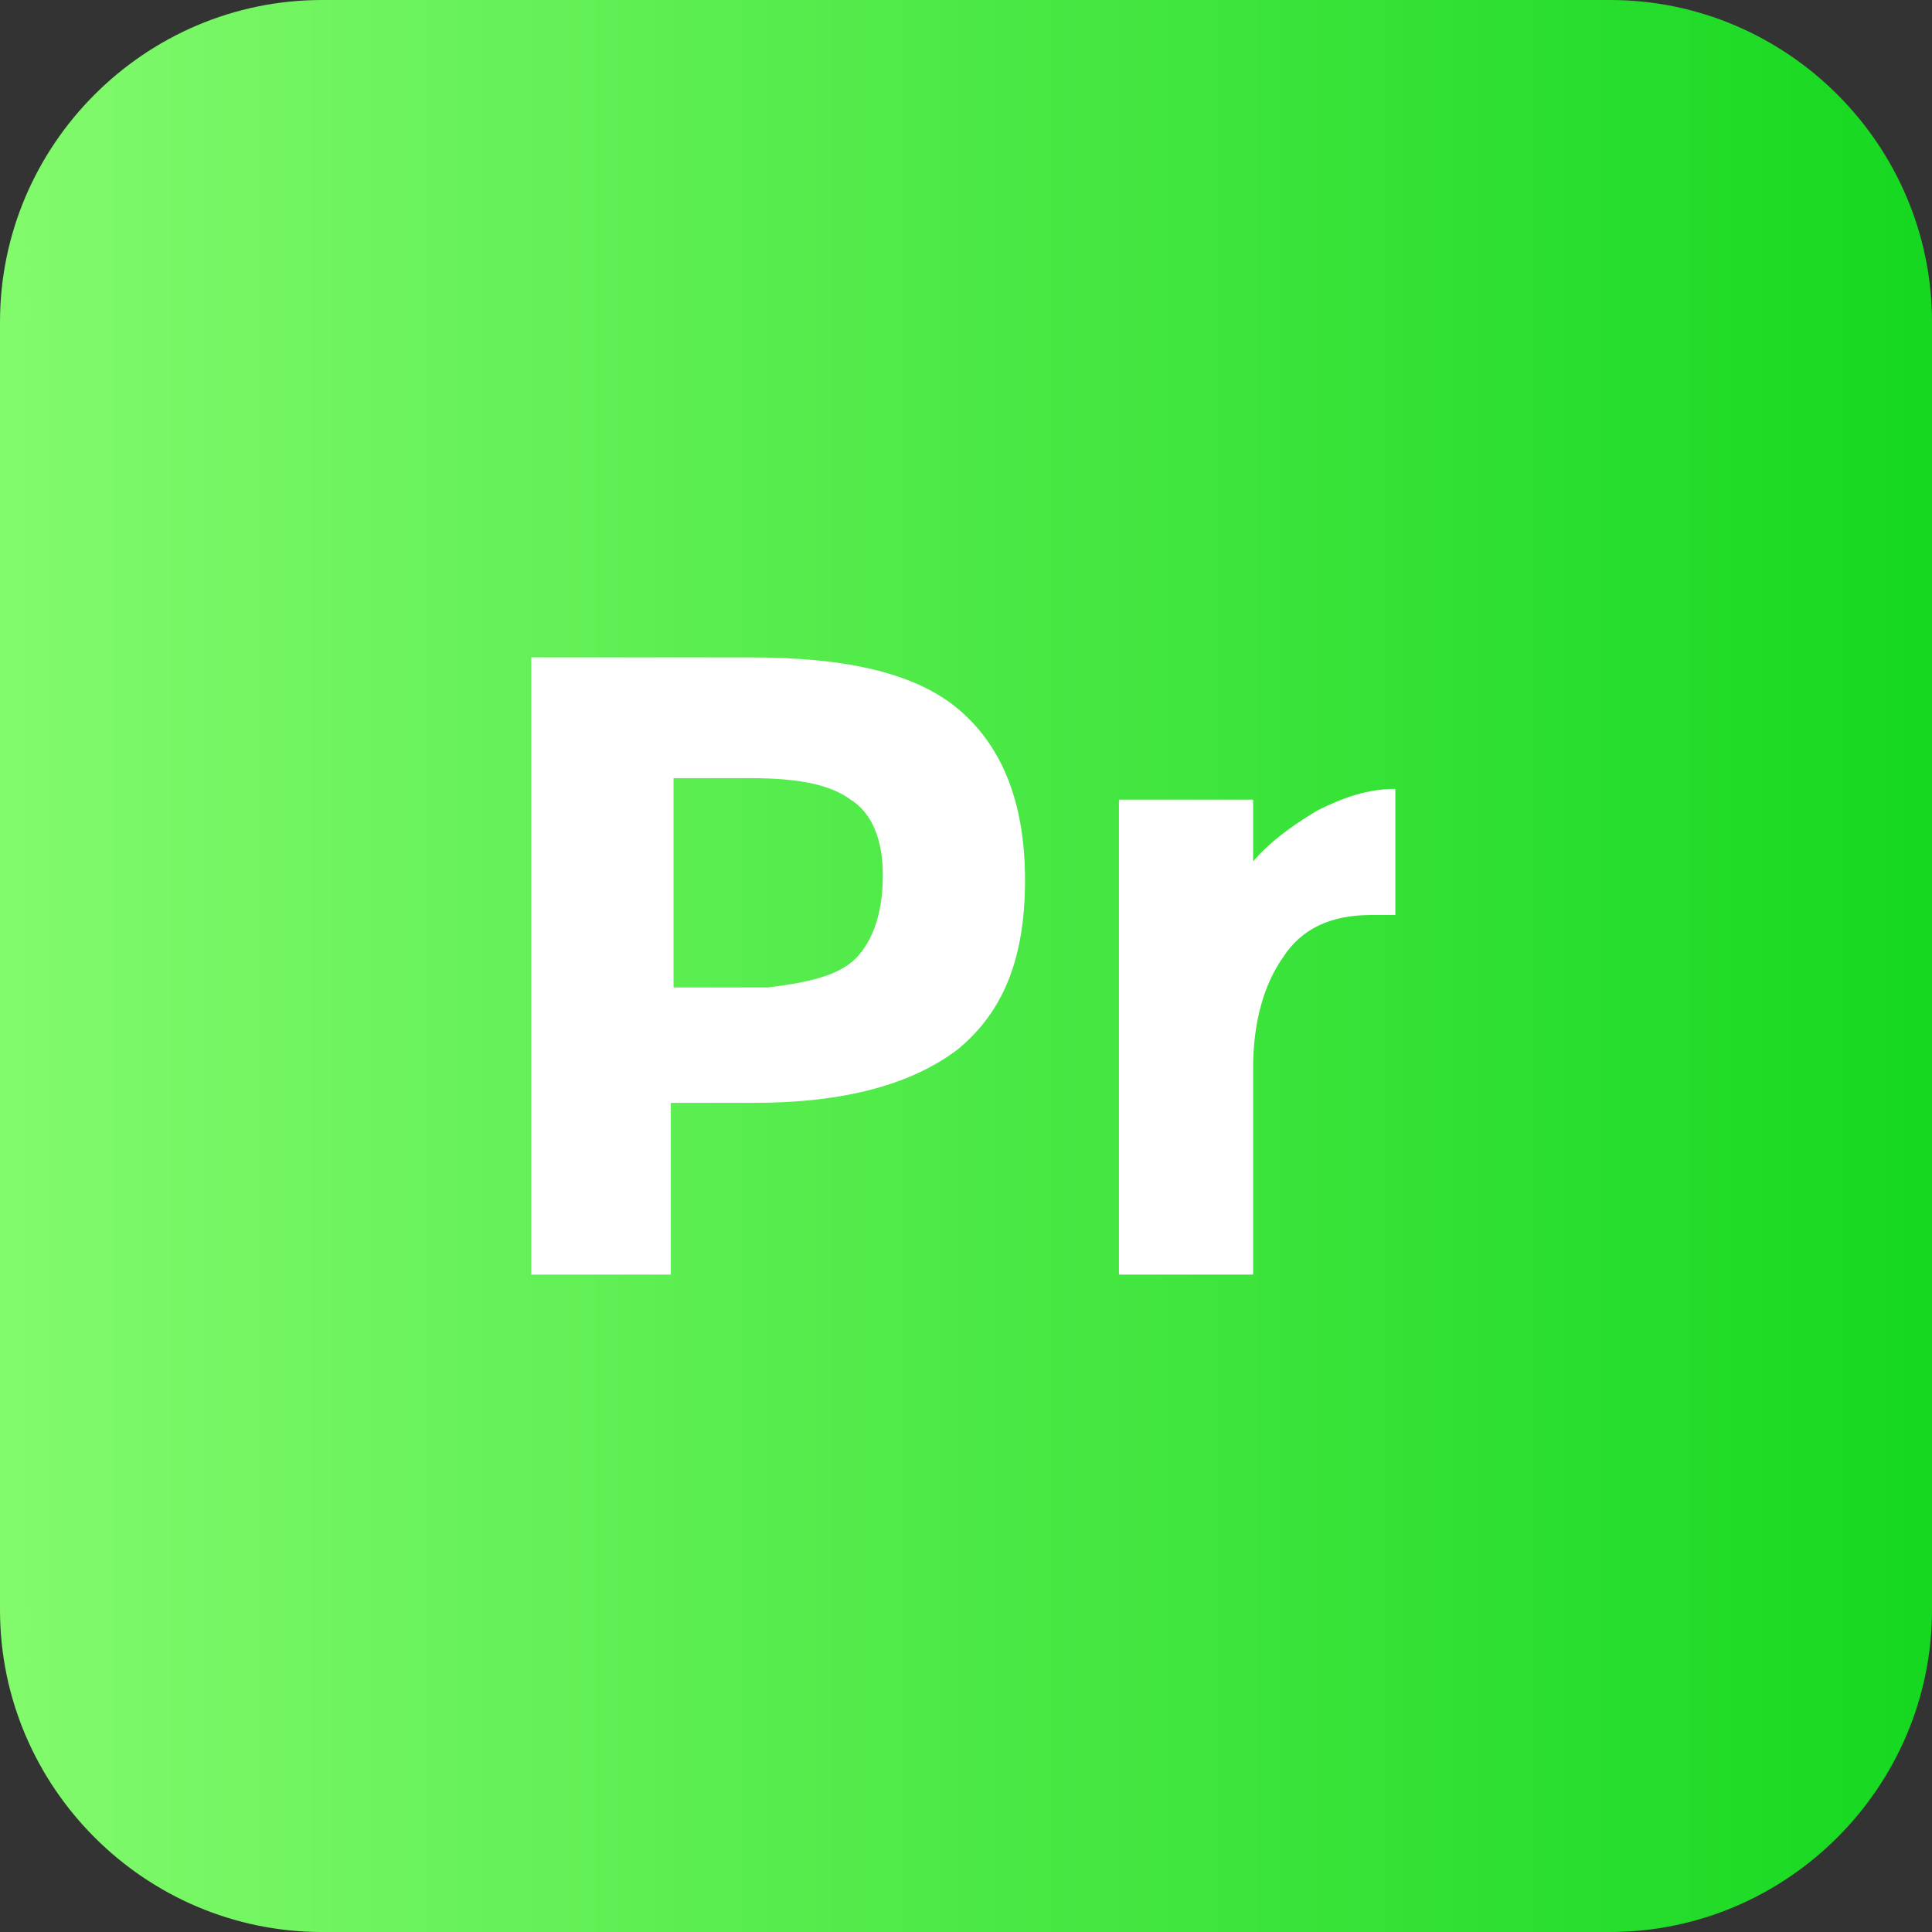
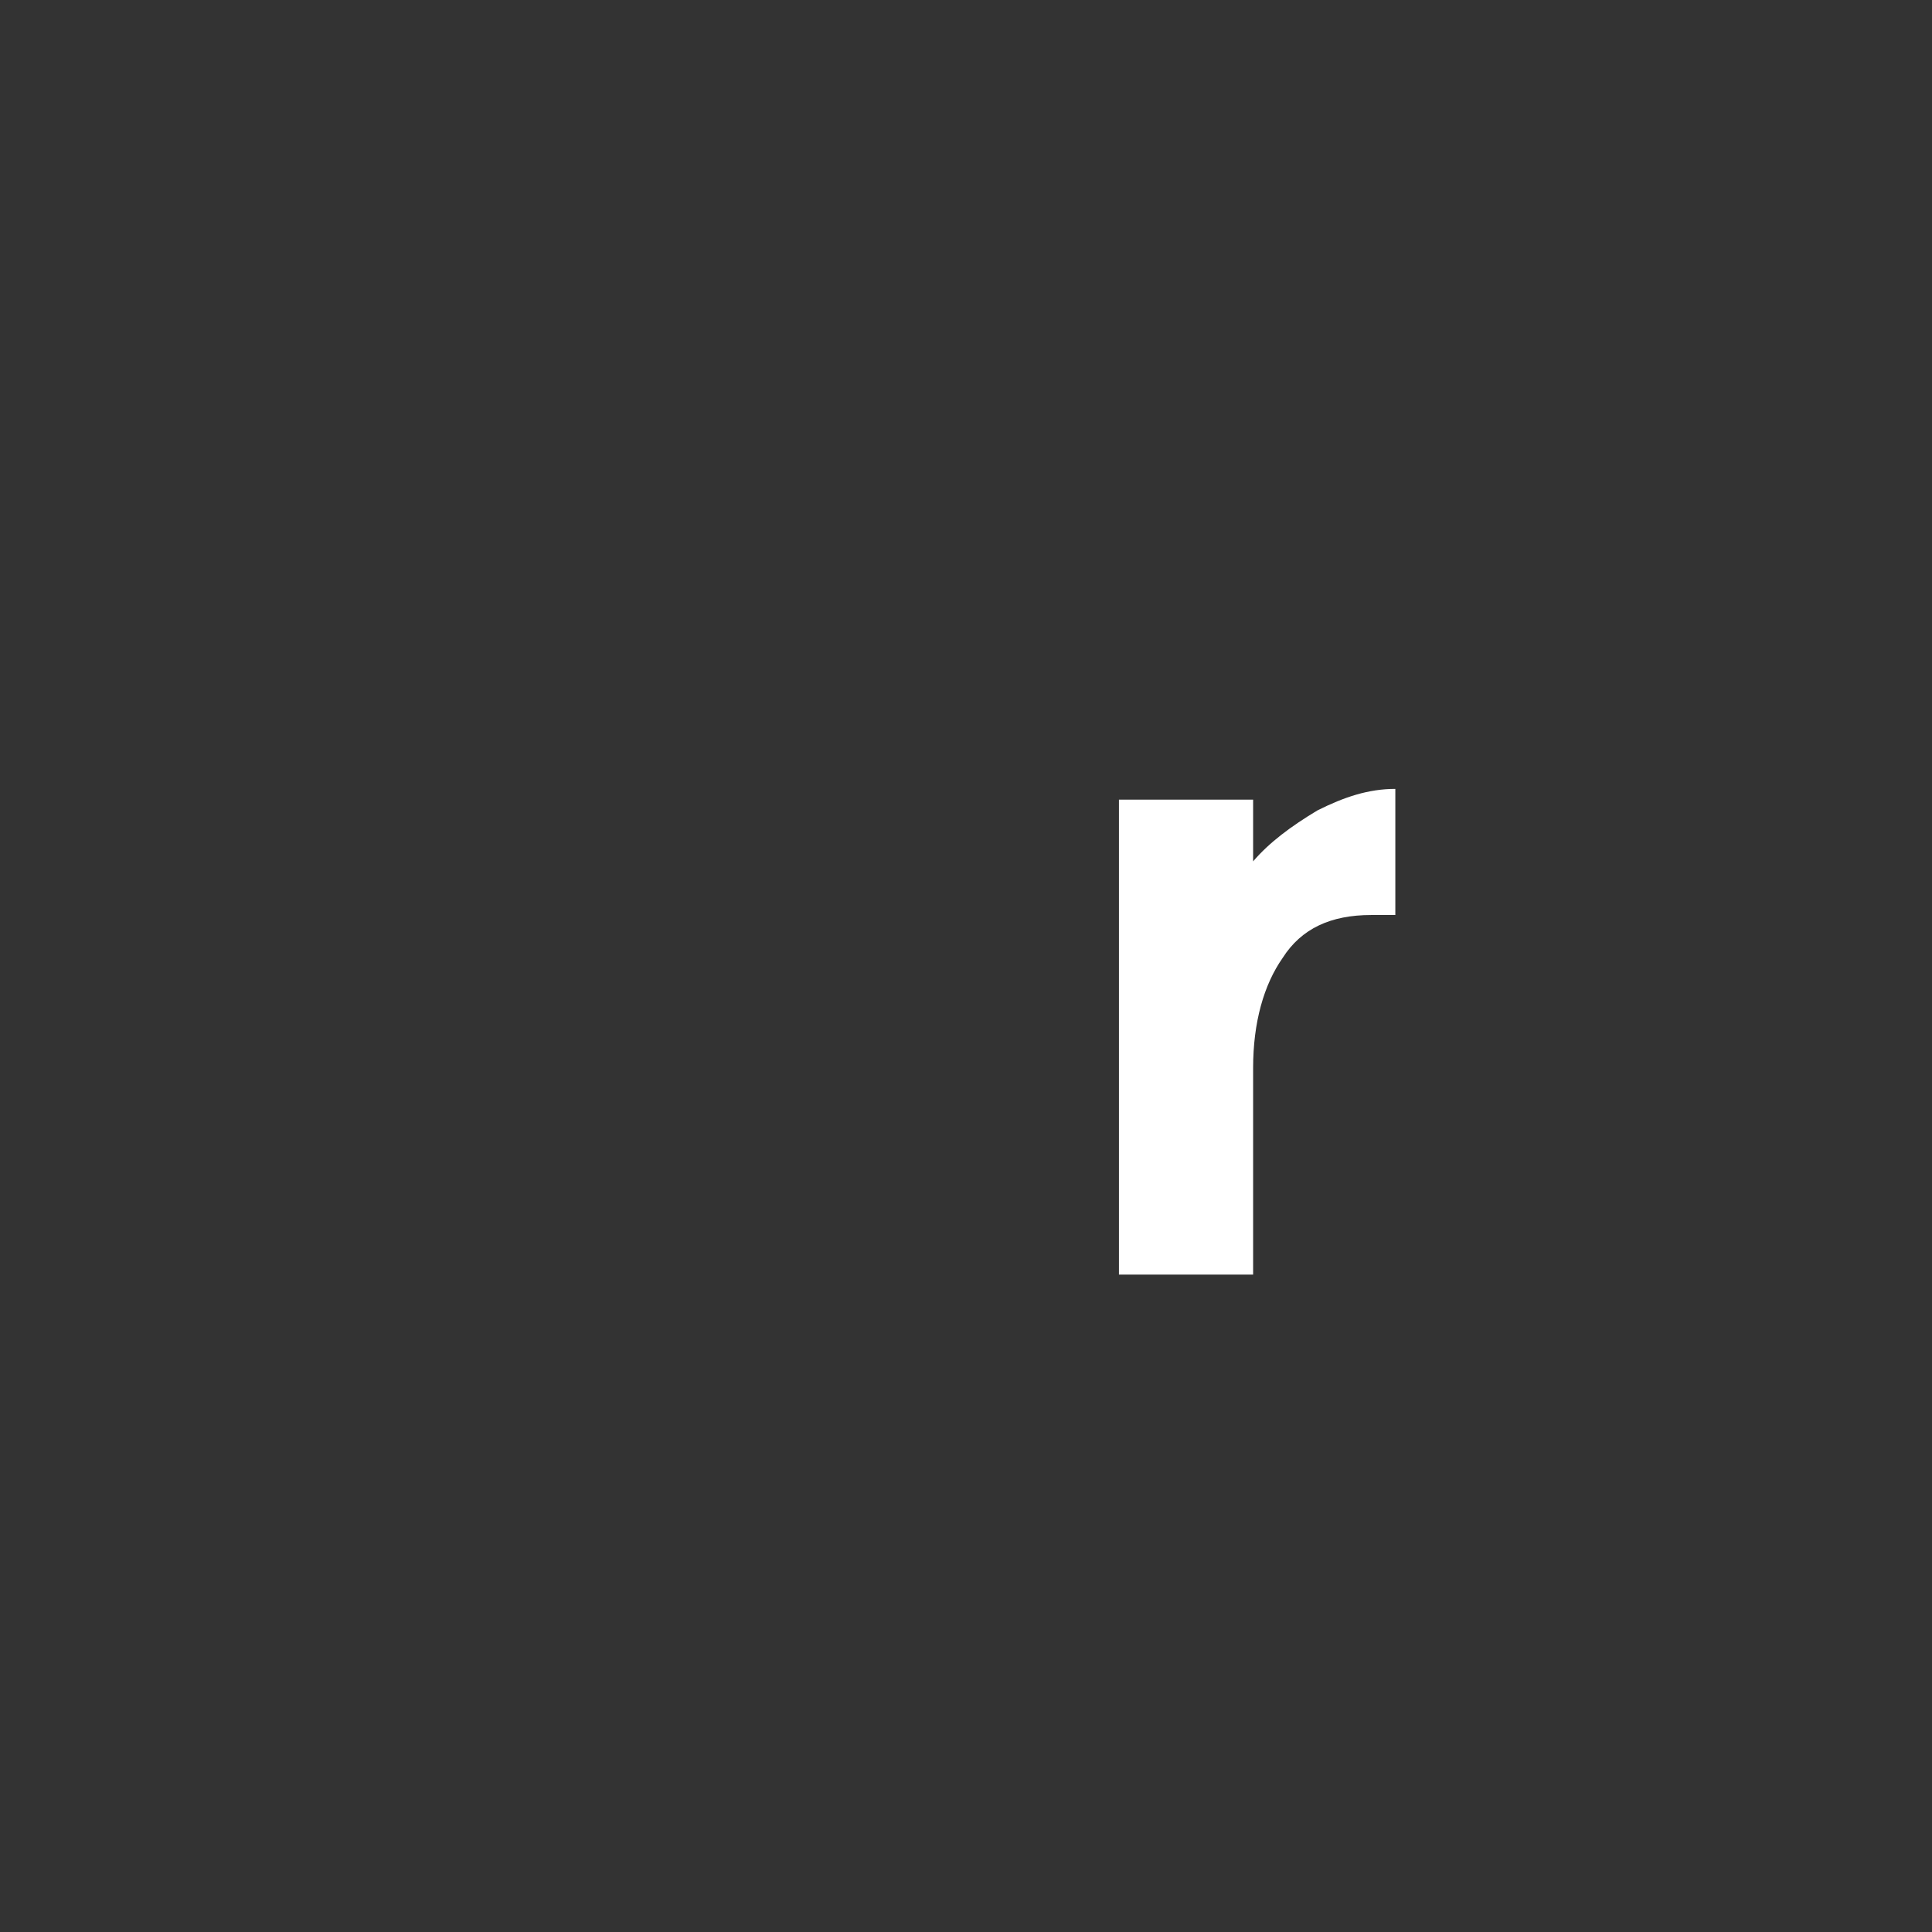
<svg xmlns="http://www.w3.org/2000/svg" enable-background="new 0 0 72 72" id="Layer_1" version="1.1" viewBox="0 0 72 72" xml:space="preserve">
  <rect x="0" y="0" width="72" height="72" fill="#333333" stroke="none" />
  <g>
    <g>
      <linearGradient gradientUnits="userSpaceOnUse" id="SVGID_1_" x1="0" x2="72" y1="36" y2="36">
        <stop offset="0" style="stop-color:#82FA6C" />
        <stop offset="1" style="stop-color:#16D820" />
      </linearGradient>
-       <path d="M60,72H12C5.4,72,0,66.6,0,60V12C0,5.4,5.4,0,12,0h48c6.6,0,12,5.4,12,12v48C72,66.6,66.6,72,60,72    z" fill="url(#SVGID_1_)" />
    </g>
    <g>
-       <path d="M35.8,26.5c1.6,1.4,2.4,3.5,2.4,6.3c0,2.9-0.8,4.9-2.5,6.3c-1.7,1.3-4.2,2-7.6,2h-3.1v6.4h-5.2V24.5h8.2    C31.6,24.5,34.2,25.1,35.8,26.5z M32,35.6c0.6-0.7,0.9-1.7,0.9-3c0-1.3-0.4-2.3-1.2-2.8c-0.8-0.6-2.1-0.8-3.7-0.8h-2.9v7.8h3.5    C30.3,36.6,31.4,36.3,32,35.6z" fill="#FFFFFF" />
      <path d="M51.1,34.1c-1.5,0-2.6,0.5-3.3,1.6c-0.7,1-1.1,2.4-1.1,4.1v7.7h-5V29.8h5v2.3c0.6-0.7,1.4-1.3,2.4-1.9    c1-0.5,1.9-0.8,2.9-0.8l0,4.7H51.1z" fill="#FFFFFF" />
    </g>
  </g>
</svg>